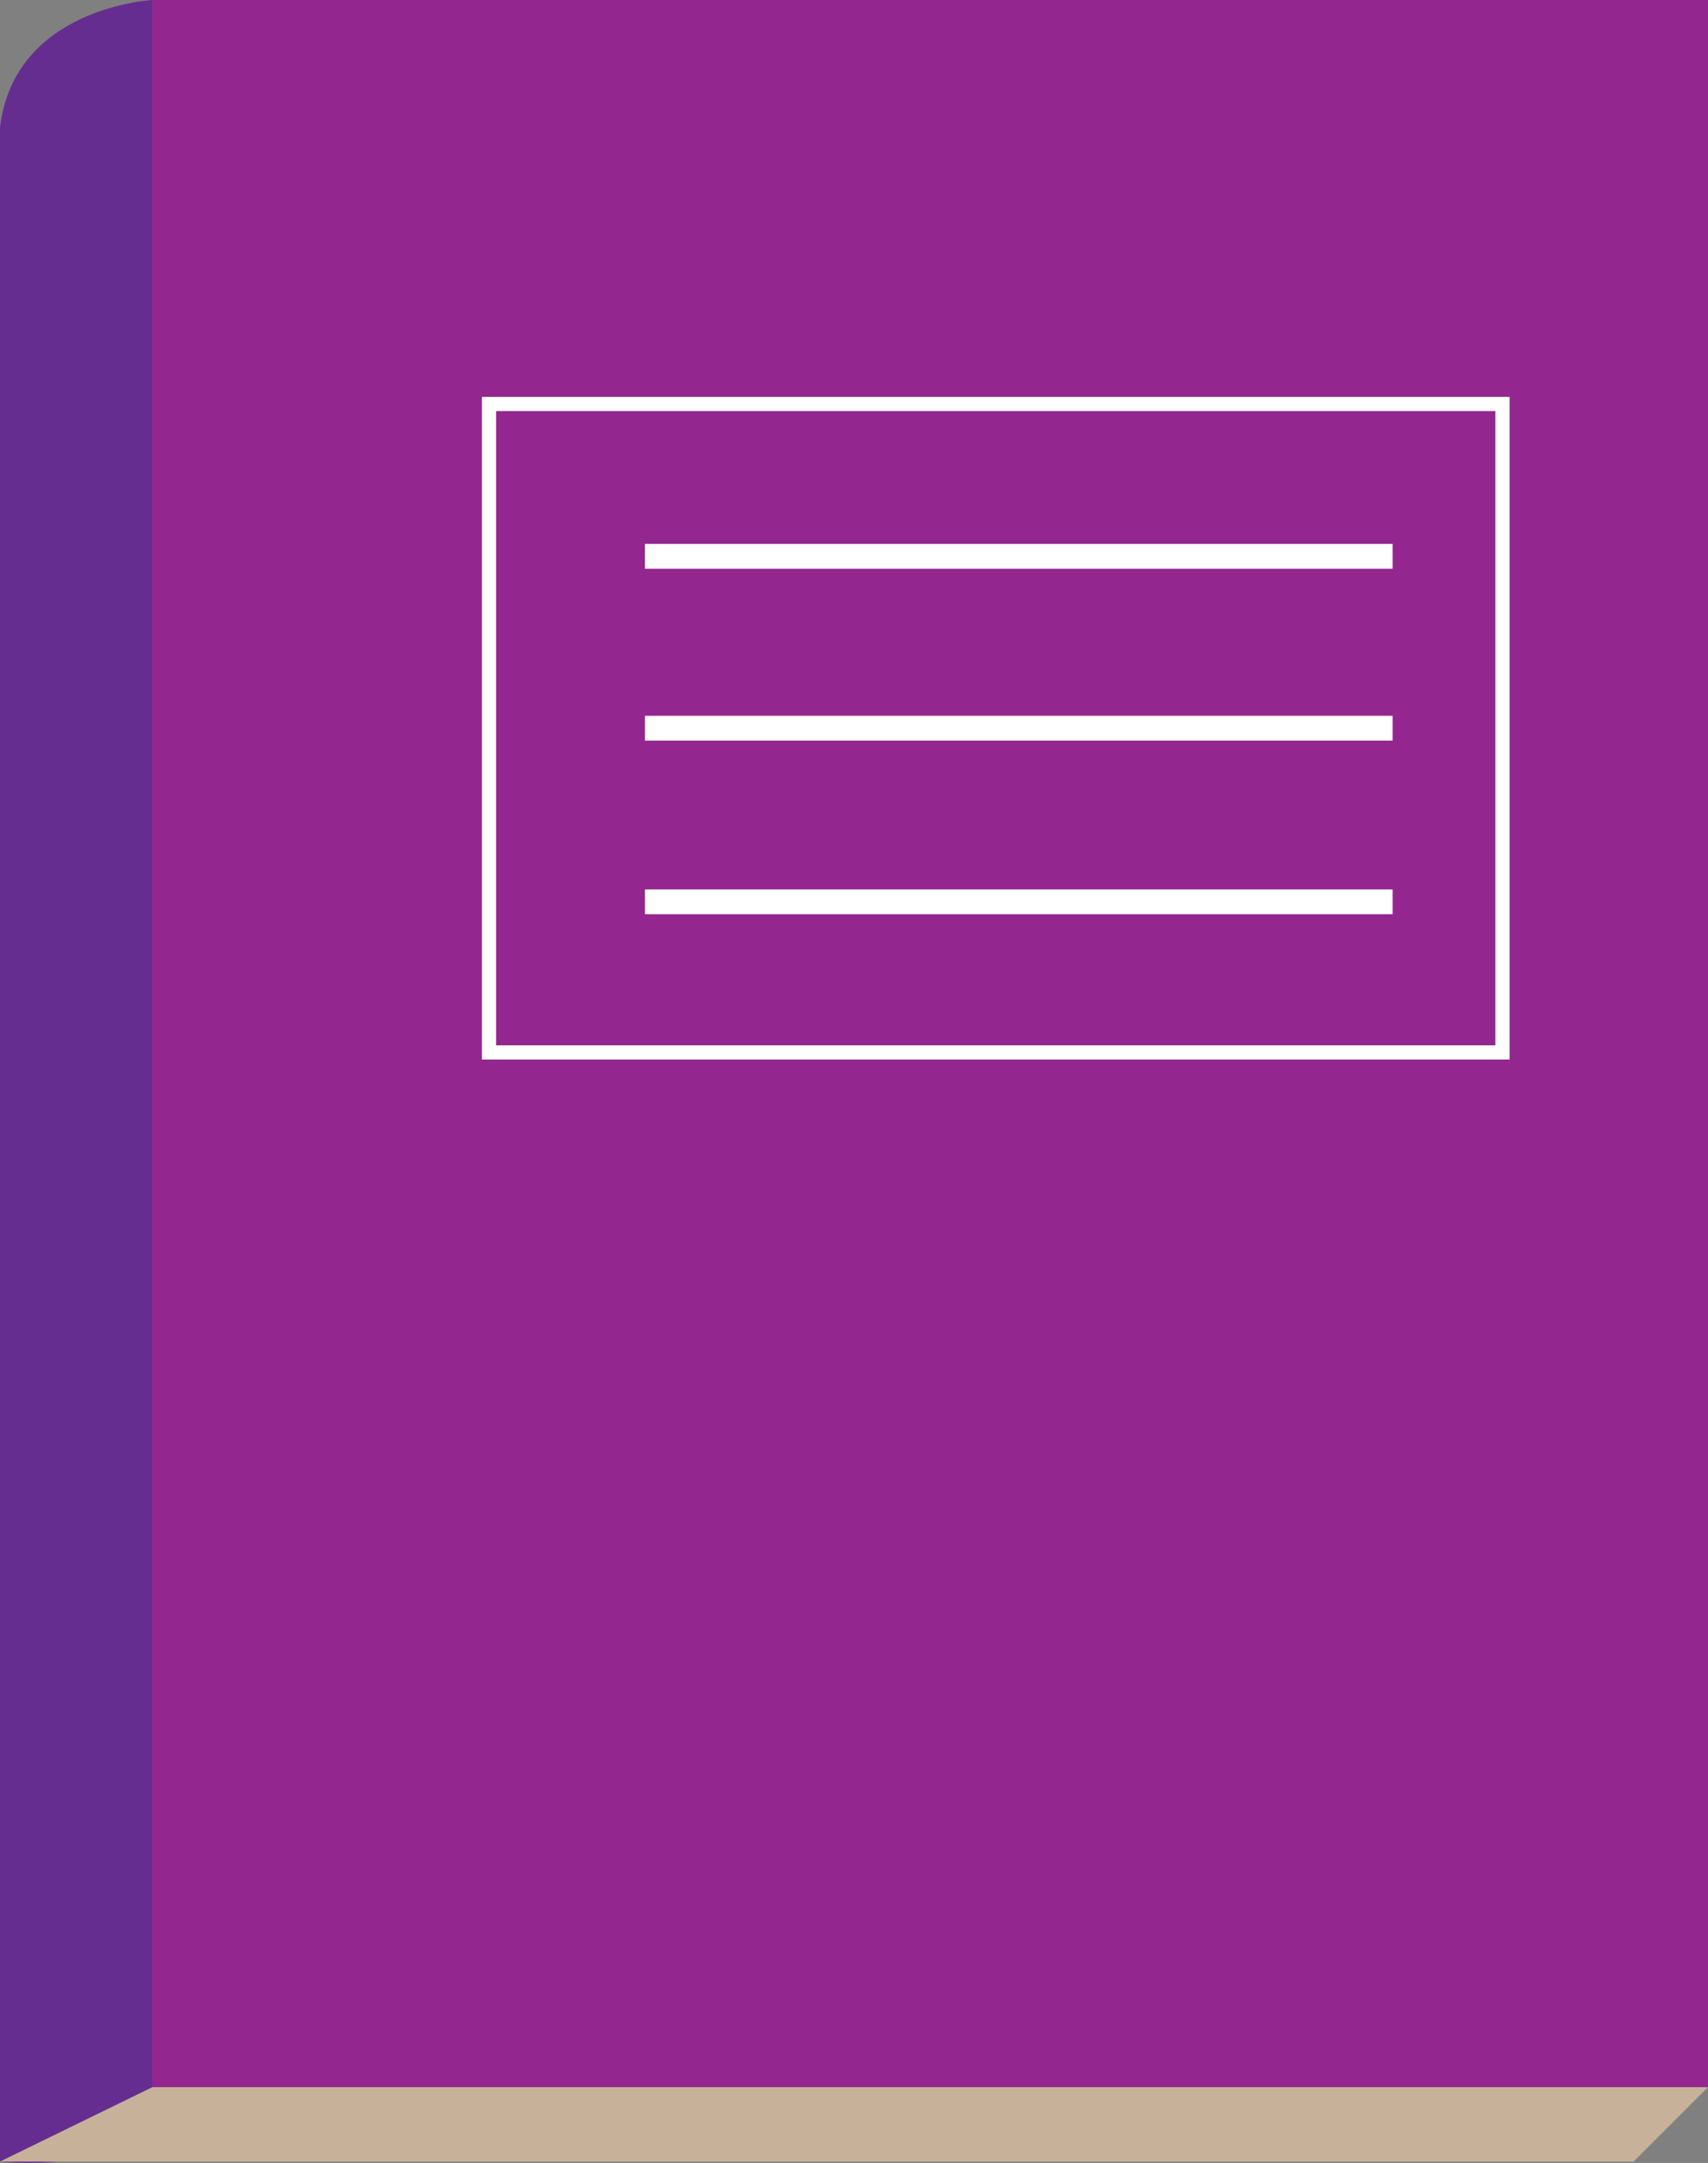
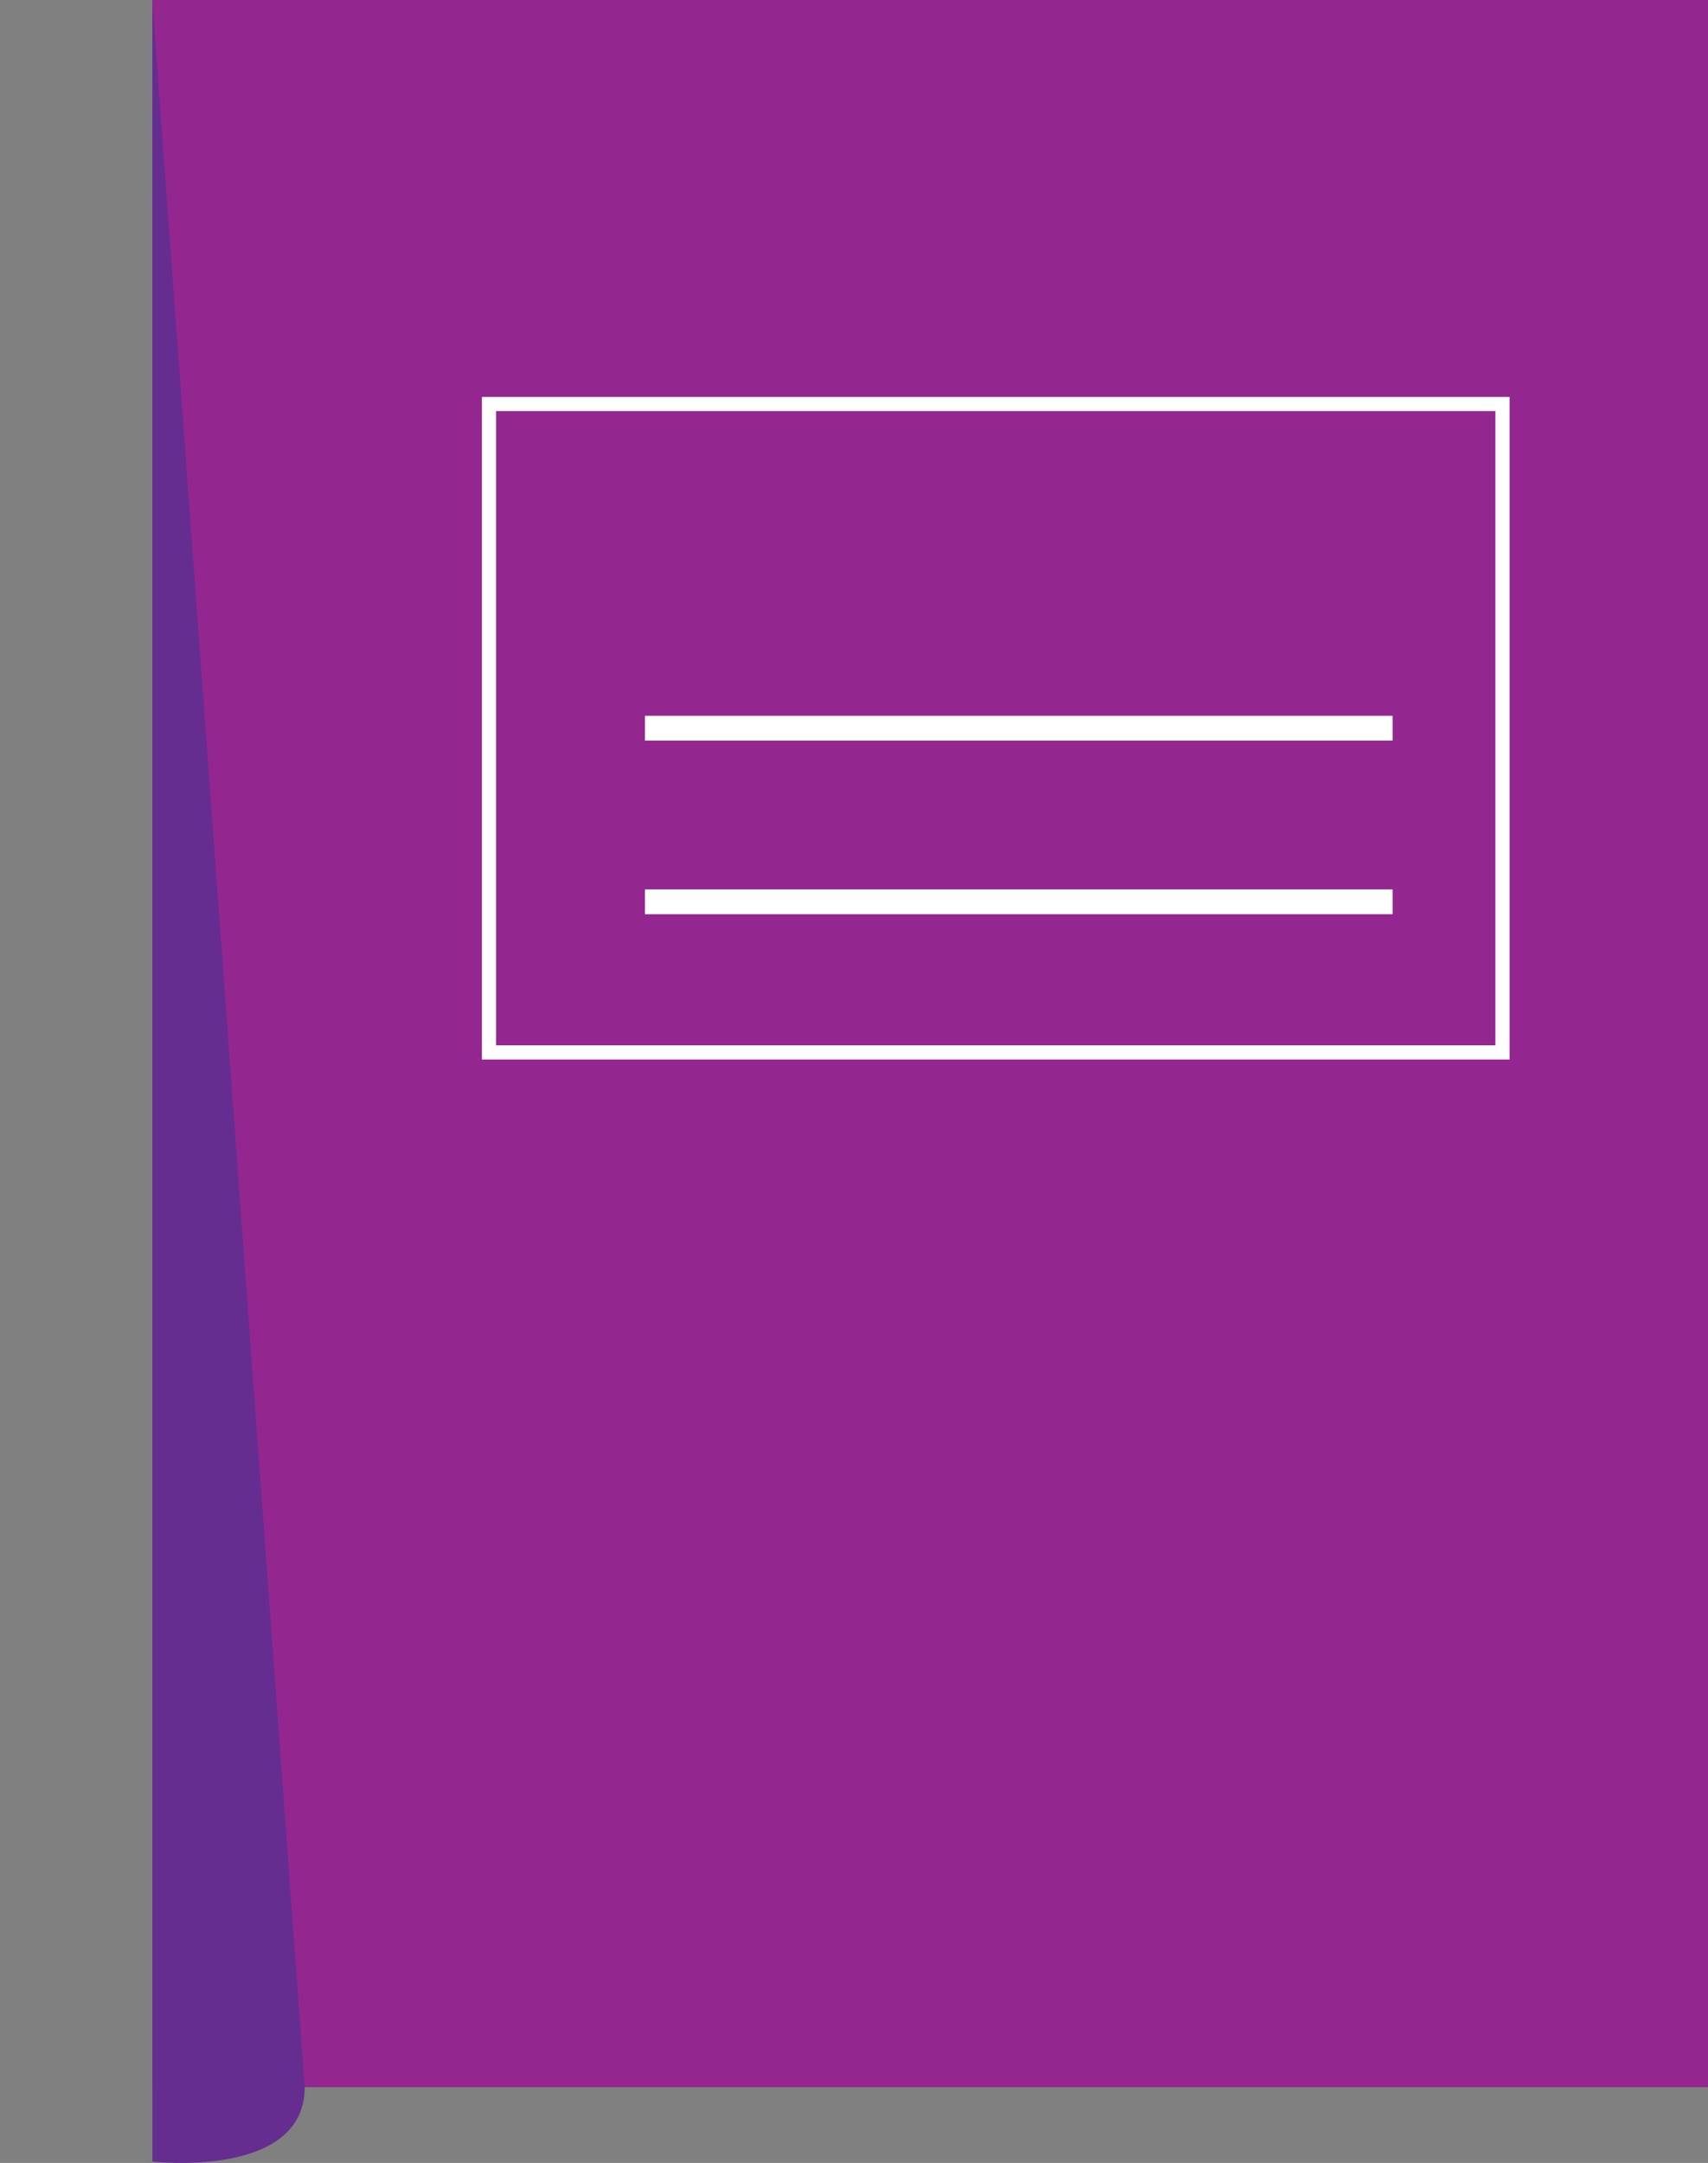
<svg xmlns="http://www.w3.org/2000/svg" id="Слой_1" data-name="Слой 1" viewBox="0 0 482 610.39">
  <rect x="0" y="0" width="482" height="610.39" fill="#808080" stroke="none" />
  <defs>
    <style>.cls-1{fill:#93278f;}.cls-2{fill:#662d91;}.cls-3{fill:#c7b299;}.cls-4,.cls-5{fill:none;stroke:#fff;stroke-miterlimit:10;}.cls-4{stroke-width:4px;}.cls-5{stroke-width:7px;}</style>
  </defs>
  <rect class="cls-1" x="43" width="439" height="589" />
-   <path class="cls-2" d="M726,147s-39,2-43,36V757s43,5,43-21Z" transform="translate(-683 -147)" />
-   <polygon class="cls-3" points="0 610 461 610 482 589 43 589 0 610" />
+   <path class="cls-2" d="M726,147V757s43,5,43-21Z" transform="translate(-683 -147)" />
  <rect class="cls-4" x="138" y="114" width="286" height="183" />
-   <line class="cls-5" x1="182" y1="157" x2="393" y2="157" />
  <line class="cls-5" x1="182" y1="205.5" x2="393" y2="205.5" />
  <line class="cls-5" x1="182" y1="254.5" x2="393" y2="254.5" />
</svg>